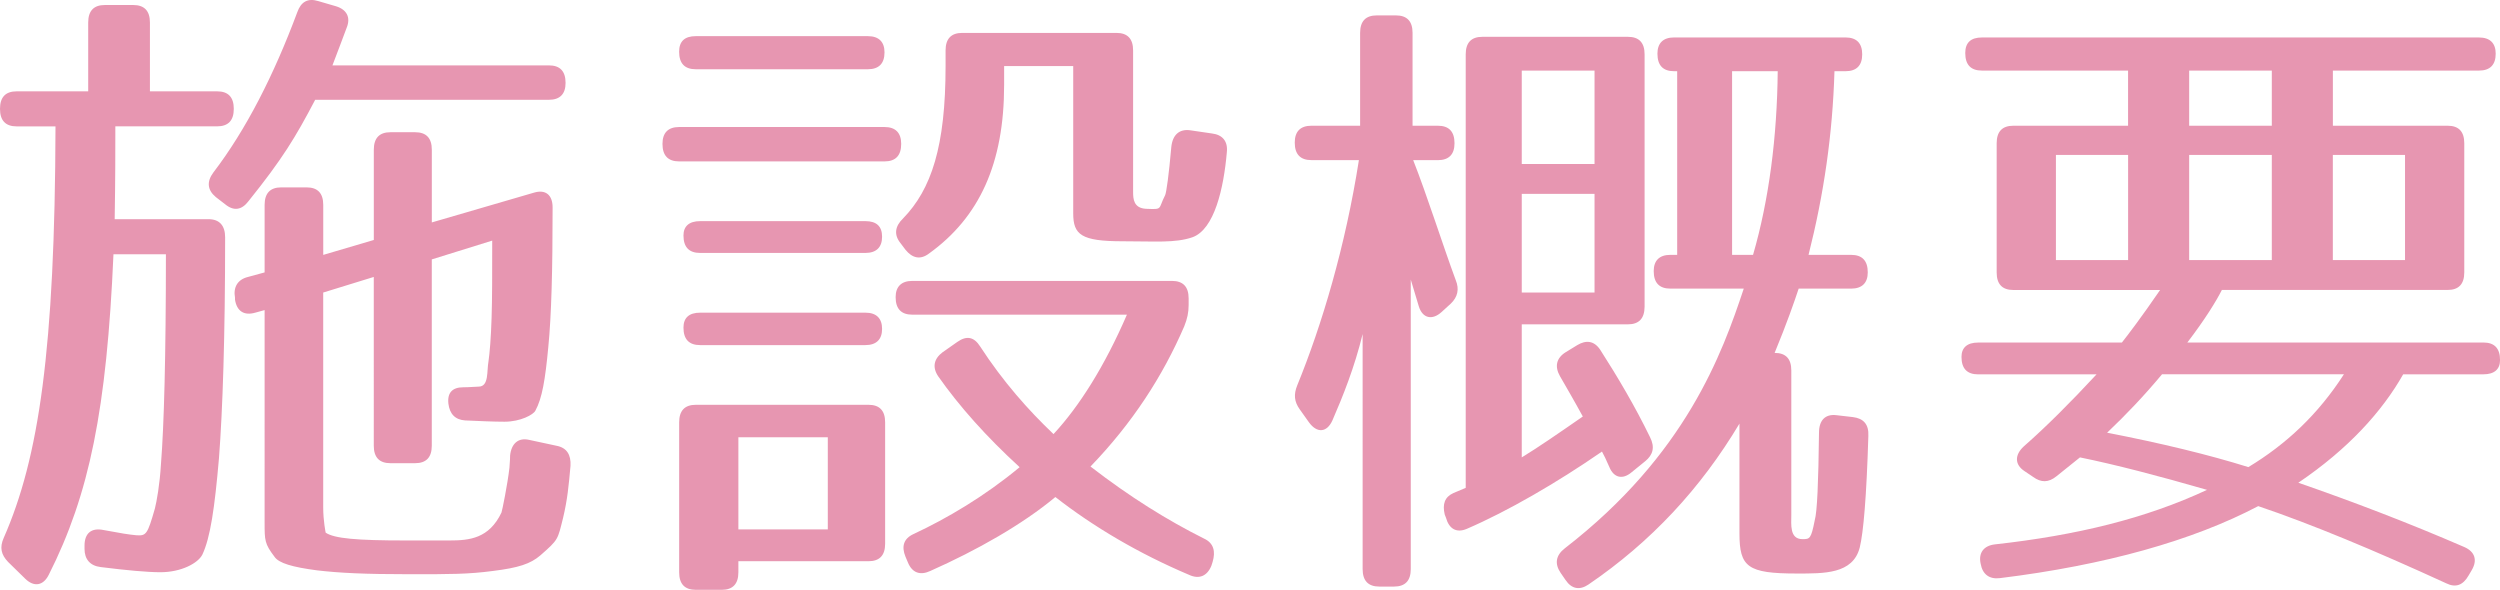
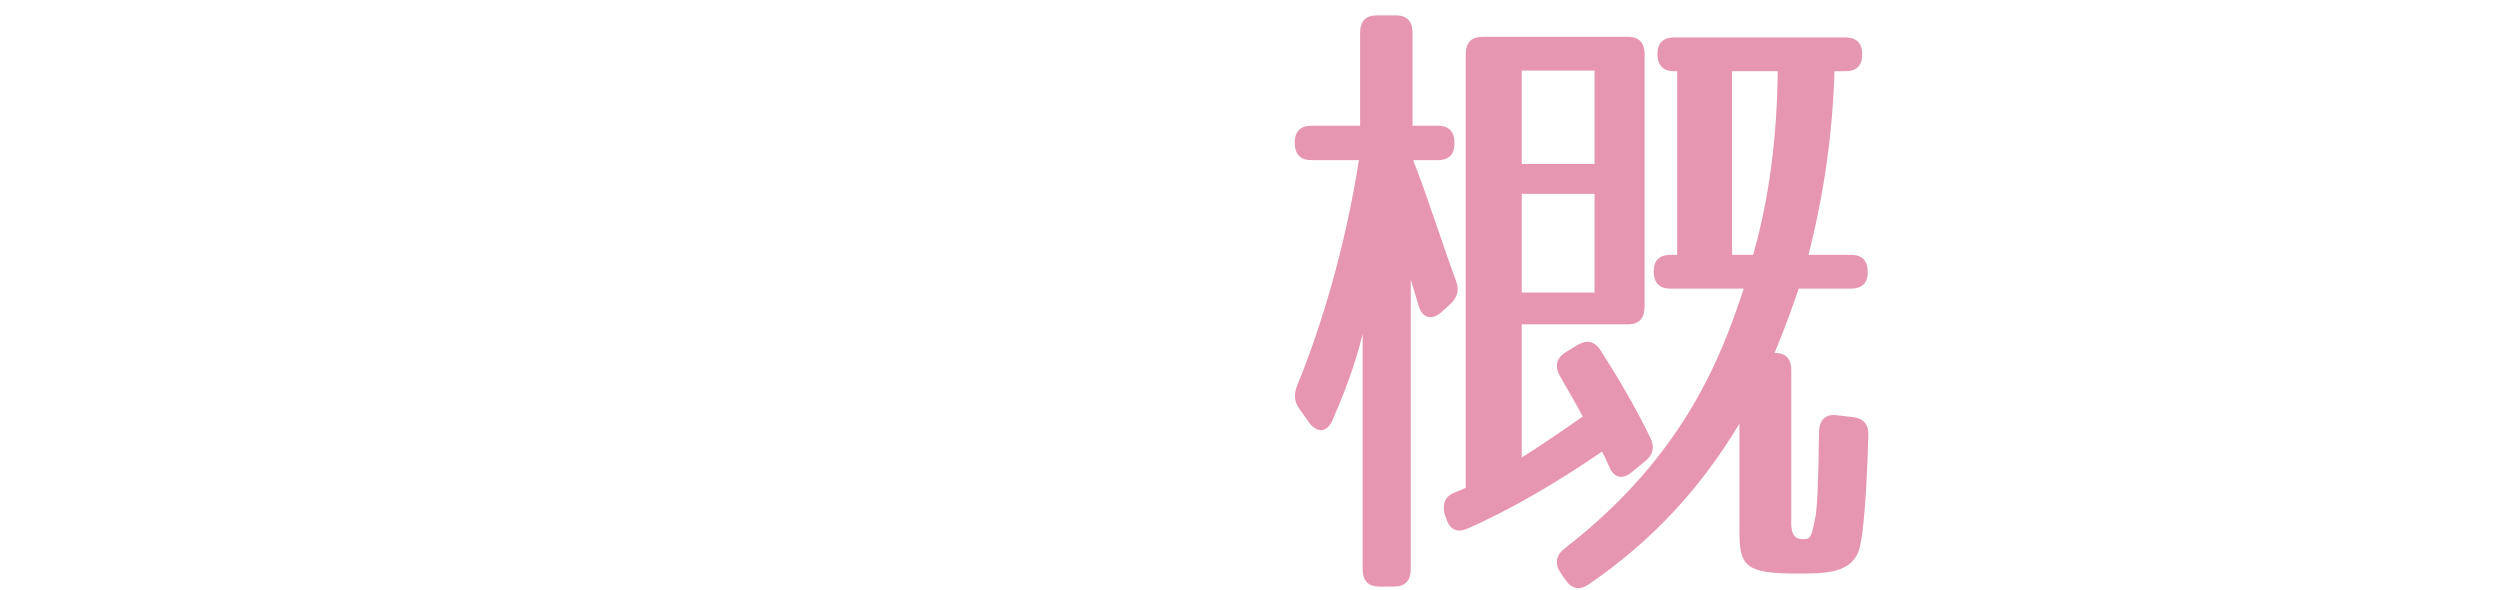
<svg xmlns="http://www.w3.org/2000/svg" version="1.1" id="レイヤー_1" x="0px" y="0px" width="63.829px" height="15.059px" viewBox="0 0 63.829 15.059" enable-background="new 0 0 63.829 15.059" xml:space="preserve">
  <g>
-     <path fill="#E796B1" d="M5.969,2.779c0,0.298-0.142,0.447-0.426,0.447H2.945c0,0.58,0,1.359-0.017,2.37h2.395   c0.283,0,0.425,0.166,0.425,0.464c0,2.535-0.063,4.408-0.157,5.634c-0.11,1.276-0.221,2.039-0.426,2.469   c-0.11,0.215-0.535,0.447-1.07,0.447c-0.331,0-0.866-0.049-1.527-0.132c-0.268-0.033-0.41-0.199-0.41-0.464v-0.083   c0-0.315,0.174-0.464,0.488-0.398c0.441,0.083,0.646,0.116,0.835,0.133c0.252,0.017,0.283-0.017,0.473-0.68   C4,12.805,4.079,12.374,4.11,11.844c0.078-0.978,0.126-2.751,0.126-5.353H2.897c-0.173,3.96-0.614,6.131-1.653,8.186   c-0.142,0.282-0.378,0.315-0.599,0.1l-0.44-0.431c-0.173-0.182-0.221-0.364-0.11-0.613c0.897-2.039,1.307-4.806,1.322-10.506H0.426   C0.142,3.227,0,3.078,0,2.779s0.142-0.447,0.426-0.447h1.826V0.575c0-0.298,0.142-0.447,0.425-0.447h0.725   c0.283,0,0.426,0.149,0.426,0.447v1.757h1.716C5.827,2.332,5.969,2.481,5.969,2.779z M8.851,0.708   C8.756,0.973,8.63,1.288,8.488,1.669h5.526c0.284,0,0.426,0.149,0.426,0.448c0,0.281-0.142,0.431-0.426,0.431H8.047   c-0.504,0.961-0.835,1.508-1.7,2.585C6.173,5.364,5.969,5.397,5.748,5.215L5.512,5.033C5.291,4.851,5.275,4.635,5.448,4.403   C6.283,3.31,6.992,1.917,7.591,0.31c0.094-0.265,0.268-0.364,0.535-0.282l0.456,0.133C8.851,0.244,8.96,0.443,8.851,0.708z    M14.109,5.298c0,1.607-0.031,2.767-0.11,3.563c-0.078,0.829-0.157,1.309-0.33,1.624c-0.048,0.1-0.378,0.282-0.787,0.282   c-0.284,0-0.646-0.017-1.008-0.033c-0.252-0.017-0.395-0.166-0.426-0.431c-0.031-0.282,0.11-0.415,0.378-0.415   c0.173,0,0.315-0.017,0.394-0.017c0.268,0,0.205-0.397,0.252-0.646c0.031-0.215,0.063-0.597,0.079-1.11   c0.016-0.48,0.016-1.144,0.016-1.972l-1.543,0.48v4.756c0,0.298-0.142,0.447-0.426,0.447h-0.63c-0.283,0-0.425-0.149-0.425-0.447   V7.071L8.252,7.469v5.485c0,0.348,0.063,0.646,0.063,0.646c0.221,0.149,0.788,0.199,2.031,0.199h1.134   c0.504,0,1.008-0.049,1.323-0.712c0.016-0.033,0.157-0.729,0.204-1.144c0-0.066,0.017-0.166,0.017-0.314   c0.031-0.298,0.204-0.464,0.487-0.398l0.693,0.149c0.268,0.049,0.378,0.232,0.362,0.514c-0.048,0.53-0.079,0.861-0.189,1.326   c-0.142,0.563-0.11,0.547-0.582,0.961c-0.252,0.215-0.552,0.315-1.213,0.397c-0.63,0.083-1.087,0.083-2.11,0.083   c-1.181,0-1.811-0.033-2.377-0.099c-0.631-0.083-0.977-0.183-1.087-0.348c-0.252-0.332-0.252-0.415-0.252-0.878V7.917L6.52,7.982   C6.236,8.065,6.047,7.95,6,7.651v-0.05c-0.048-0.265,0.063-0.464,0.331-0.53l0.425-0.116V5.232c0-0.298,0.142-0.448,0.425-0.448   h0.646c0.284,0,0.426,0.149,0.426,0.448v1.276l1.291-0.381V3.823c0-0.298,0.142-0.447,0.425-0.447h0.63   c0.284,0,0.426,0.149,0.426,0.447v1.856l2.614-0.762C13.921,4.834,14.109,4.967,14.109,5.298z" />
-     <path fill="#E796B1" d="M23.009,3.674c0,0.298-0.143,0.447-0.426,0.447H17.34c-0.284,0-0.426-0.149-0.426-0.447   c0-0.282,0.142-0.431,0.426-0.431h5.243C22.866,3.243,23.009,3.393,23.009,3.674z M22.583,1.337c0,0.282-0.142,0.431-0.425,0.431   h-4.394c-0.283,0-0.425-0.149-0.425-0.448c0-0.265,0.142-0.397,0.425-0.397h4.394C22.441,0.923,22.583,1.072,22.583,1.337z    M22.174,14.329h-3.322v0.282c0,0.298-0.142,0.448-0.426,0.448h-0.661c-0.283,0-0.425-0.149-0.425-0.448v-3.828   c0-0.298,0.142-0.448,0.425-0.448h4.409c0.283,0,0.425,0.149,0.425,0.448v3.099C22.599,14.18,22.457,14.329,22.174,14.329z    M22.521,6.044c0,0.265-0.142,0.414-0.426,0.414h-4.22c-0.283,0-0.425-0.149-0.425-0.447c0-0.232,0.142-0.365,0.425-0.365h4.22   C22.379,5.646,22.521,5.779,22.521,6.044z M22.521,8.397c0,0.265-0.142,0.414-0.426,0.414h-4.22c-0.283,0-0.425-0.149-0.425-0.447   c0-0.249,0.142-0.381,0.425-0.381h4.22C22.379,7.982,22.521,8.132,22.521,8.397z M21.135,11.164h-2.283v2.353h2.283V11.164z    M30.236,8.331c-0.551,1.276-1.323,2.469-2.394,3.58c1.008,0.779,1.969,1.375,2.897,1.839c0.252,0.116,0.299,0.331,0.221,0.596   l-0.032,0.1c-0.109,0.265-0.314,0.348-0.566,0.232c-1.291-0.547-2.44-1.226-3.417-1.988c-0.835,0.696-2,1.358-3.196,1.889   c-0.252,0.116-0.457,0.05-0.567-0.215l-0.063-0.149c-0.109-0.265-0.047-0.464,0.205-0.58c0.851-0.397,1.811-0.961,2.709-1.707   c-0.851-0.779-1.544-1.558-2.079-2.32c-0.157-0.232-0.11-0.447,0.11-0.613l0.378-0.265c0.236-0.166,0.425-0.133,0.583,0.116   c0.582,0.895,1.228,1.624,1.873,2.237c0.662-0.713,1.308-1.74,1.874-3.049h-5.479c-0.283,0-0.426-0.149-0.426-0.447   c0-0.265,0.143-0.415,0.426-0.415h6.629c0.284,0,0.426,0.149,0.426,0.448v0.166C30.347,7.982,30.315,8.132,30.236,8.331z    M29.26,5.331c0.441,0.017,0.3,0.017,0.488-0.348c0.031-0.066,0.095-0.514,0.157-1.227c0.032-0.315,0.205-0.464,0.473-0.431   l0.567,0.083c0.268,0.033,0.409,0.199,0.378,0.48c-0.079,0.911-0.315,1.972-0.882,2.171C30,6.209,29.496,6.16,28.661,6.16   c-1.055,0-1.26-0.166-1.26-0.712V1.686h-1.764v0.48c0,2.005-0.629,3.381-1.921,4.309c-0.22,0.166-0.425,0.116-0.599-0.1   l-0.125-0.166c-0.174-0.215-0.143-0.431,0.063-0.63c0.725-0.746,1.087-1.839,1.087-3.894V1.288c0-0.298,0.142-0.448,0.425-0.448   h3.937c0.284,0,0.426,0.149,0.426,0.448V4.9C28.93,5.083,28.945,5.314,29.26,5.331z" />
    <path fill="#E796B1" d="M37.136,3.658c0,0.282-0.142,0.431-0.425,0.431h-0.63c0.347,0.878,0.756,2.171,1.087,3.065   c0.095,0.232,0.047,0.431-0.126,0.597l-0.236,0.215c-0.236,0.216-0.488,0.166-0.583-0.149l-0.204-0.679v7.391   c0,0.298-0.143,0.447-0.426,0.447h-0.378c-0.283,0-0.425-0.149-0.425-0.447V8.529c-0.205,0.845-0.504,1.591-0.771,2.204   c-0.142,0.315-0.394,0.332-0.599,0.05l-0.236-0.332c-0.142-0.199-0.157-0.381-0.063-0.613c0.63-1.541,1.228-3.546,1.574-5.75   h-1.212c-0.284,0-0.426-0.149-0.426-0.447c0-0.282,0.142-0.431,0.426-0.431h1.243V0.84c0-0.298,0.142-0.447,0.426-0.447h0.488   c0.283,0,0.425,0.149,0.425,0.447v2.37h0.646C36.994,3.21,37.136,3.359,37.136,3.658z M41.562,8.281h-2.709v3.397   c0.409-0.249,0.913-0.596,1.559-1.044c-0.235-0.431-0.44-0.779-0.582-1.027s-0.095-0.464,0.142-0.613l0.299-0.183   c0.221-0.132,0.426-0.116,0.583,0.116c0.457,0.712,0.897,1.458,1.275,2.237c0.126,0.249,0.079,0.448-0.126,0.613l-0.347,0.282   c-0.236,0.199-0.456,0.133-0.566-0.133c-0.079-0.182-0.142-0.314-0.189-0.397c-1.149,0.795-2.409,1.524-3.448,1.972   c-0.268,0.116-0.457,0-0.535-0.282l-0.032-0.083c-0.063-0.265,0-0.447,0.221-0.547l0.315-0.133V1.387   c0-0.298,0.142-0.447,0.425-0.447h3.717c0.283,0,0.425,0.149,0.425,0.447v6.446C41.986,8.132,41.845,8.281,41.562,8.281z    M40.711,1.802h-1.858v2.386h1.858V1.802z M40.711,4.95h-1.858v2.519h1.858V4.95z M47.545,1.387c0,0.282-0.142,0.431-0.425,0.431   h-0.283c-0.048,1.607-0.269,3.132-0.662,4.689h1.087c0.283,0,0.425,0.149,0.425,0.447c0,0.265-0.142,0.415-0.425,0.415h-1.339   c-0.11,0.331-0.299,0.878-0.614,1.641c0.284,0,0.426,0.149,0.426,0.447v3.695c0,0.232-0.048,0.613,0.283,0.613   c0.188,0,0.221,0,0.315-0.481c0.063-0.215,0.094-0.978,0.109-2.237c0-0.315,0.158-0.48,0.441-0.447l0.425,0.049   c0.268,0.033,0.409,0.183,0.394,0.481c-0.047,1.558-0.126,2.469-0.22,2.85c-0.174,0.679-0.914,0.663-1.606,0.663   c-1.26,0-1.465-0.166-1.465-1.027v-2.8c-0.992,1.657-2.252,3.016-3.857,4.109c-0.221,0.149-0.426,0.116-0.583-0.116l-0.126-0.183   c-0.157-0.232-0.126-0.447,0.11-0.629c3.086-2.386,4.016-4.972,4.566-6.628h-1.874c-0.283,0-0.425-0.149-0.425-0.448   c0-0.265,0.142-0.414,0.425-0.414h0.174V1.818h-0.079c-0.283,0-0.425-0.149-0.425-0.448c0-0.265,0.142-0.414,0.425-0.414h4.378   C47.403,0.957,47.545,1.105,47.545,1.387z M45.388,1.818h-1.165v4.689h0.535C45.167,5.099,45.372,3.492,45.388,1.818z" />
-     <path fill="#E796B1" d="M63.719,1.371c0,0.282-0.142,0.431-0.425,0.431h-3.732V3.21h2.93c0.283,0,0.425,0.149,0.425,0.448v3.297   c0,0.298-0.142,0.448-0.425,0.448h-5.764c-0.142,0.281-0.426,0.746-0.882,1.342h7.559c0.283,0,0.425,0.149,0.425,0.448   c0,0.232-0.142,0.364-0.425,0.364h-2.048c-0.535,0.945-1.401,1.906-2.677,2.768c1.386,0.48,2.819,1.027,4.236,1.641   c0.268,0.116,0.347,0.332,0.188,0.597l-0.078,0.132c-0.142,0.249-0.331,0.315-0.567,0.199c-1.842-0.845-3.433-1.508-4.803-1.972   c-1.669,0.878-3.905,1.508-6.598,1.839c-0.268,0.033-0.441-0.1-0.488-0.365c-0.063-0.282,0.079-0.464,0.362-0.497   c2.094-0.232,3.857-0.663,5.417-1.392c-1.26-0.364-2.347-0.646-3.244-0.829l-0.599,0.481c-0.204,0.166-0.394,0.166-0.598,0.017   l-0.221-0.149c-0.252-0.166-0.252-0.414-0.016-0.63c0.566-0.497,1.181-1.11,1.857-1.839h-3.023c-0.283,0-0.425-0.149-0.425-0.447   c0-0.232,0.142-0.365,0.425-0.365h3.67c0.157-0.199,0.487-0.629,0.976-1.342h-3.747c-0.284,0-0.426-0.149-0.426-0.448V3.658   c0-0.298,0.142-0.448,0.426-0.448h2.929V1.802h-3.732c-0.283,0-0.425-0.149-0.425-0.448c0-0.265,0.142-0.397,0.425-0.397h12.692   C63.577,0.957,63.719,1.105,63.719,1.371z M54.334,3.956h-1.843V6.64h1.843V3.956z M53.798,11.048   c1.37,0.265,2.599,0.563,3.606,0.878c0.961-0.58,1.779-1.342,2.44-2.37H55.2C54.743,10.104,54.286,10.584,53.798,11.048z    M58.003,1.802h-2.11V3.21h2.11V1.802z M58.003,3.956h-2.11V6.64h2.11V3.956z M61.404,3.956h-1.843V6.64h1.843V3.956z" />
  </g>
</svg>